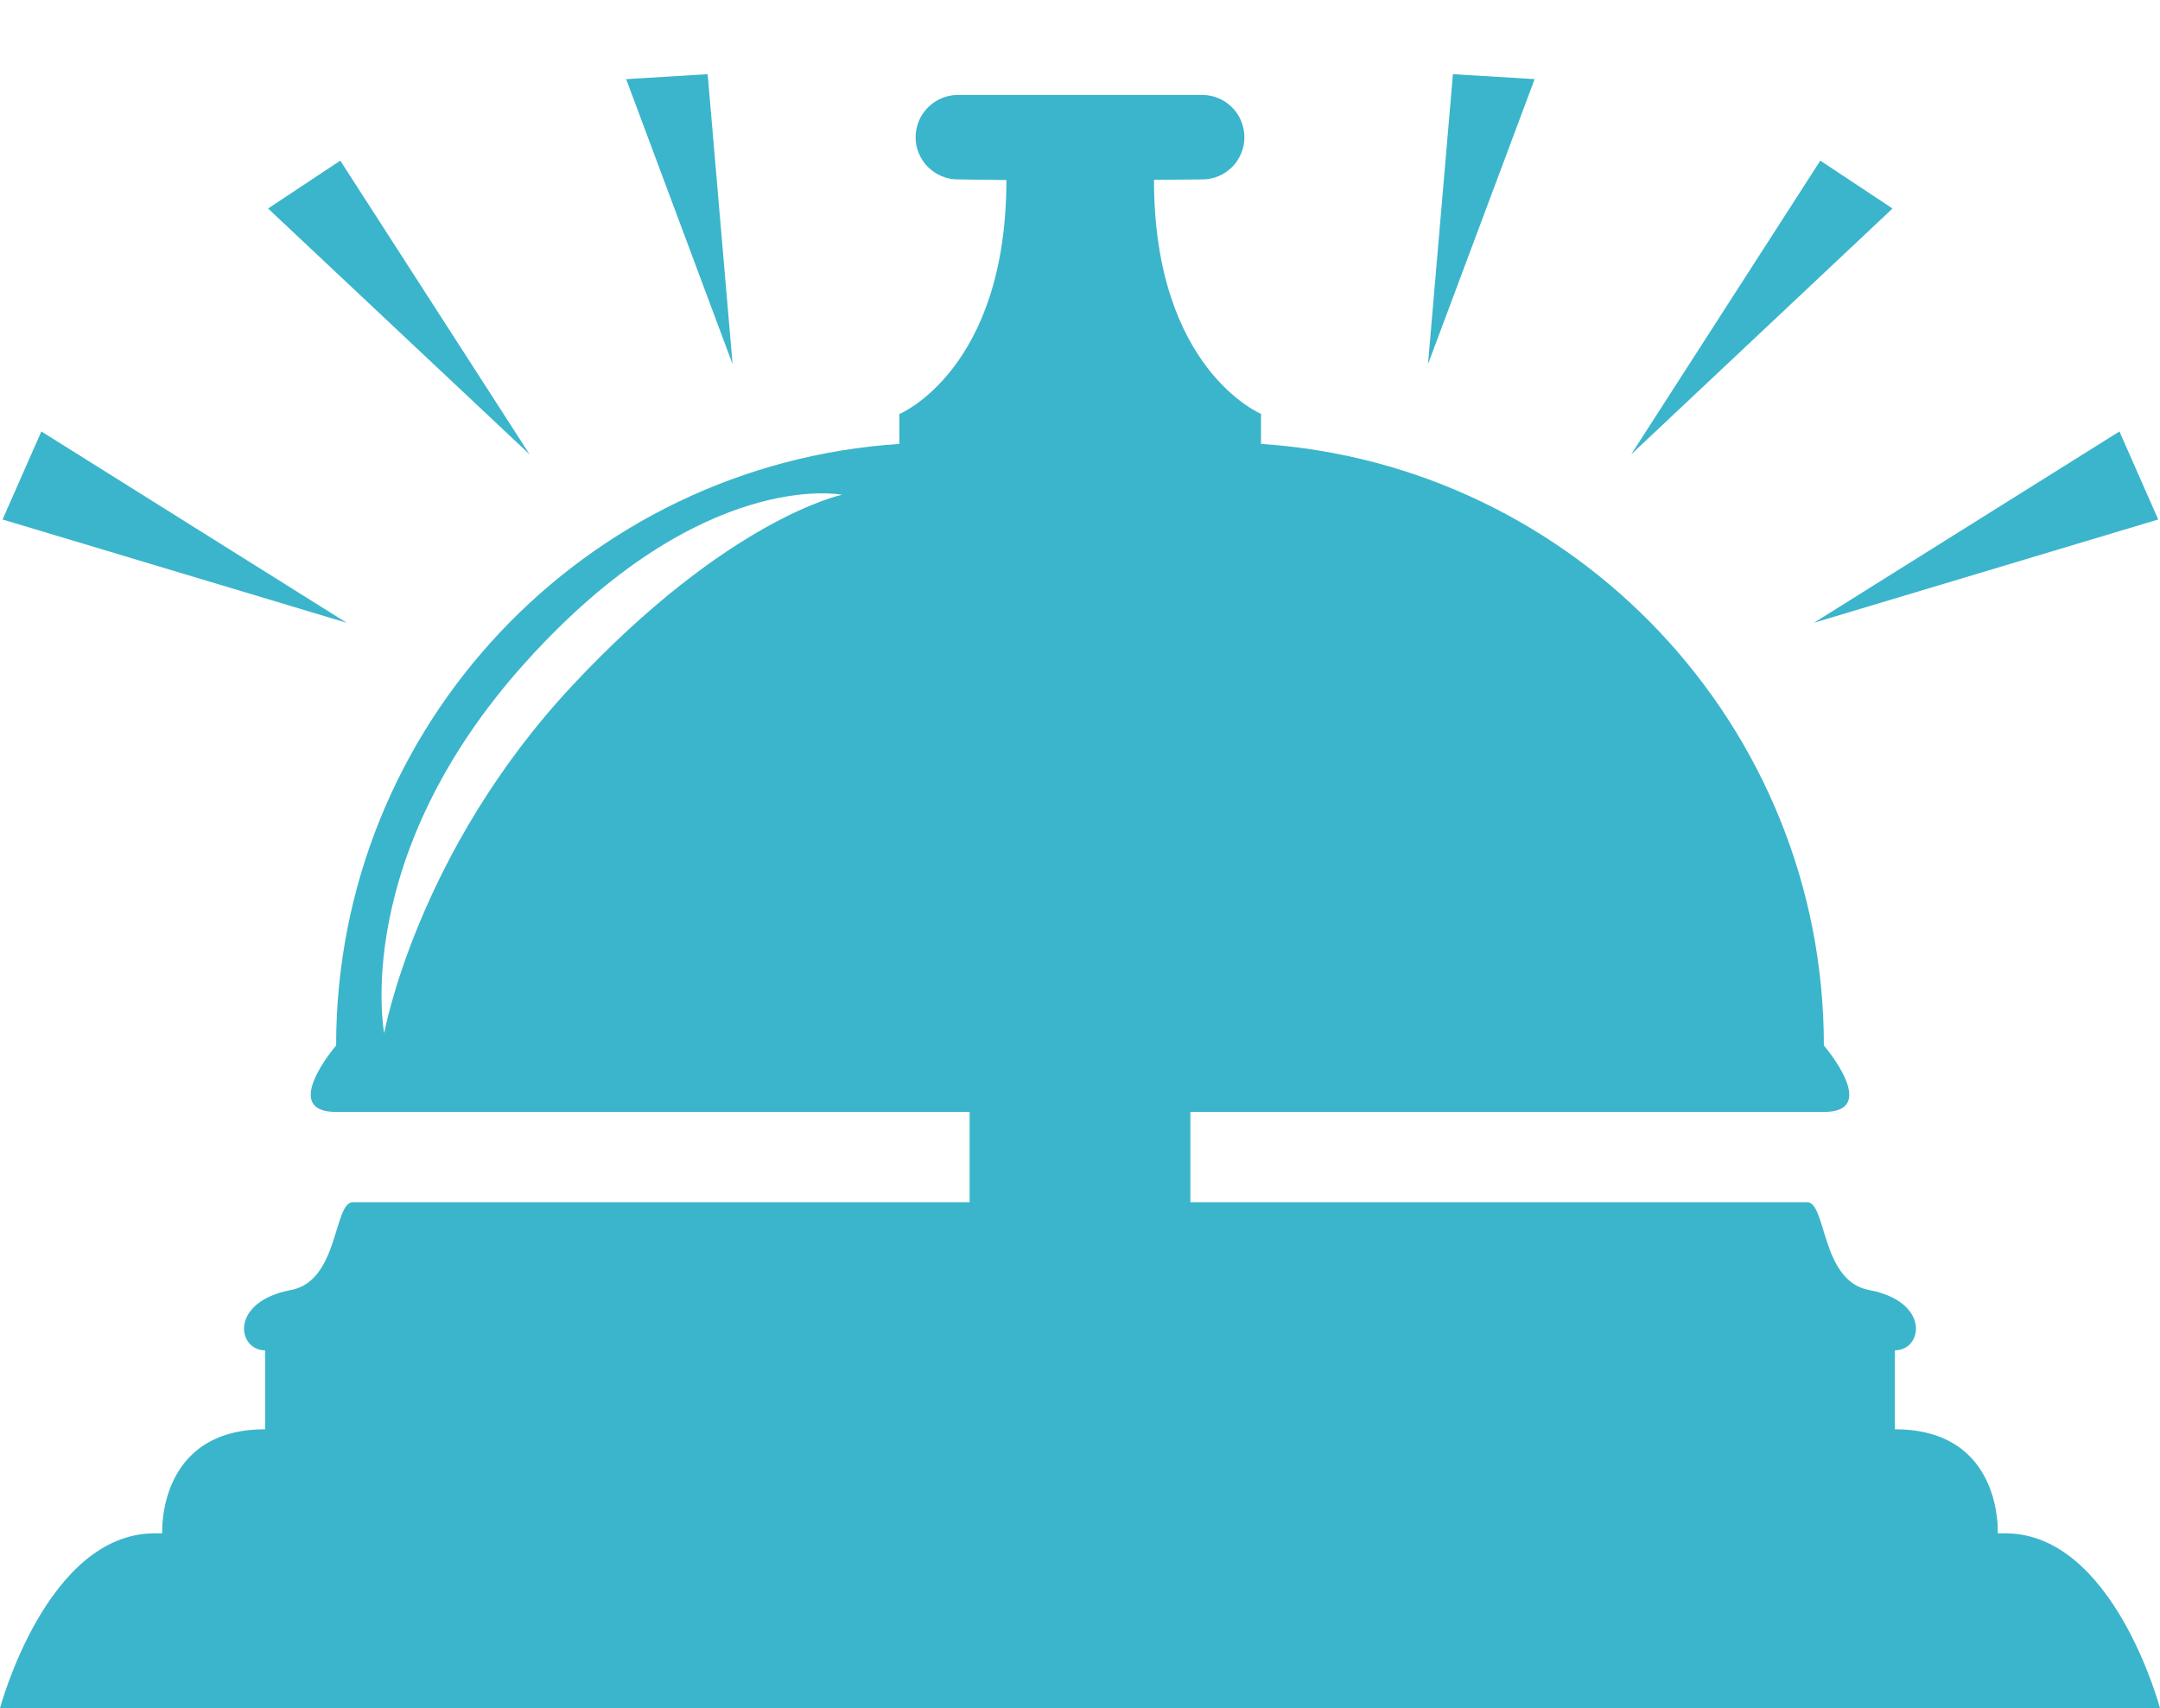
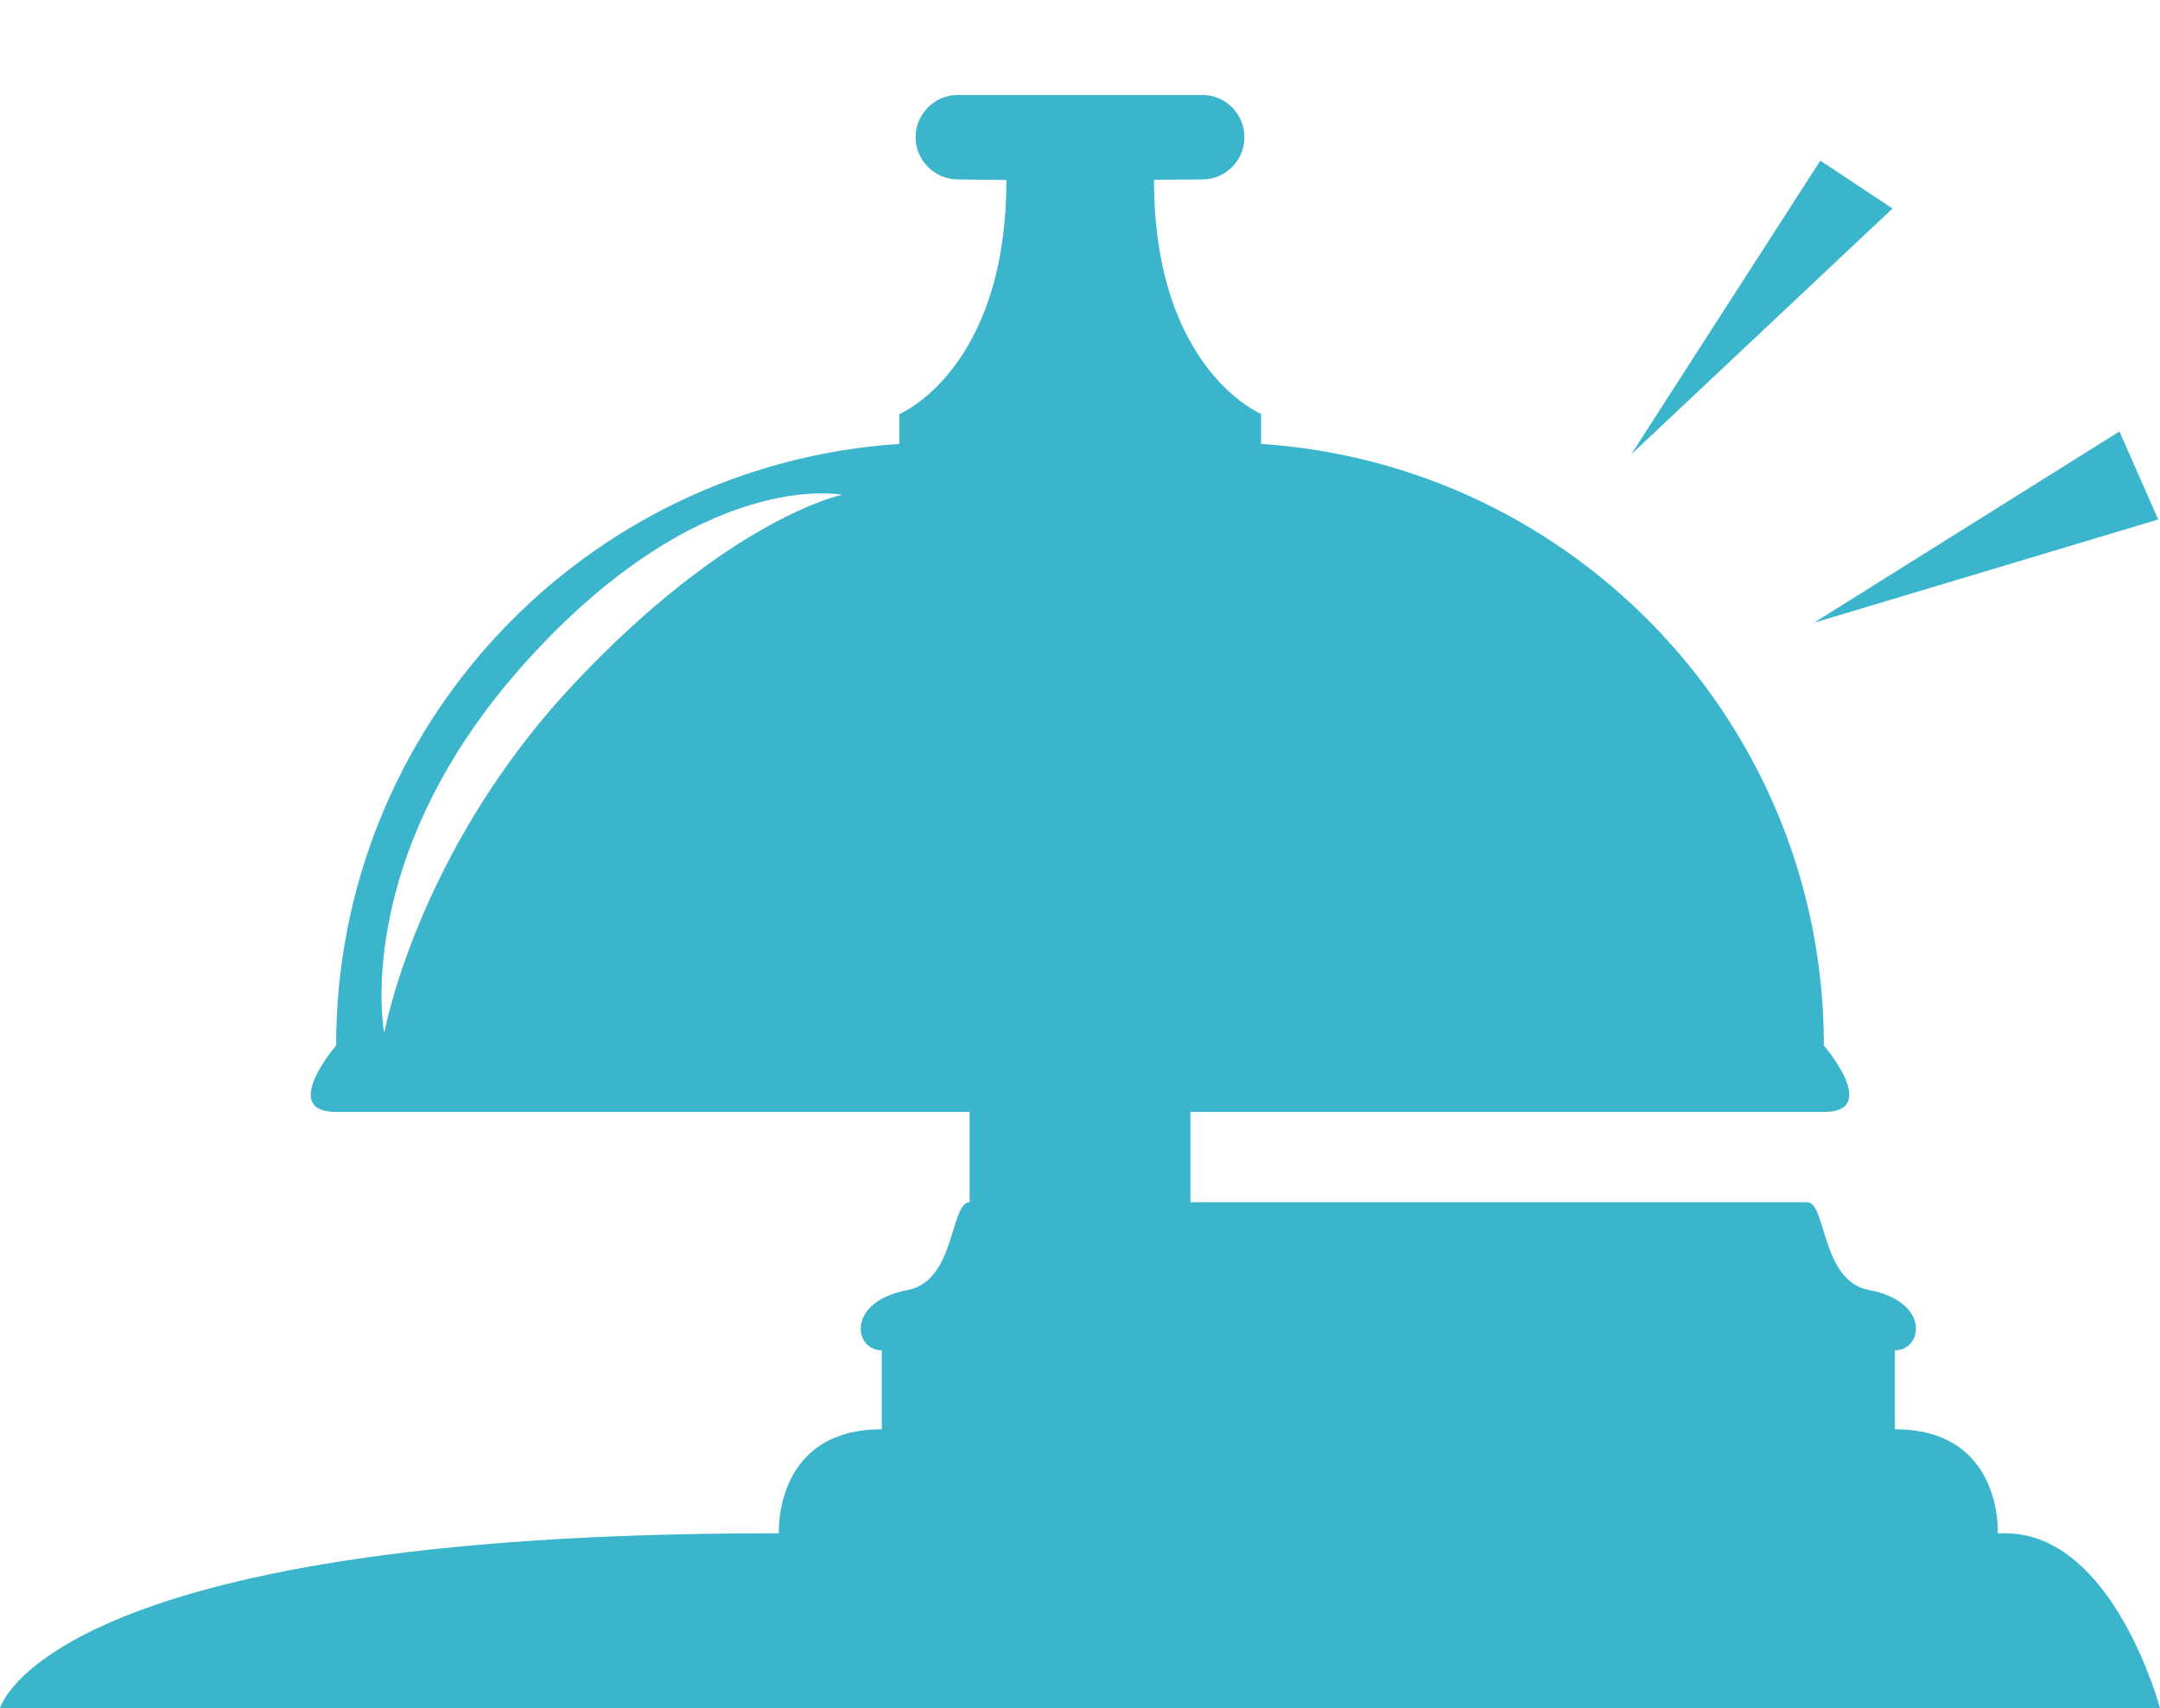
<svg xmlns="http://www.w3.org/2000/svg" version="1.2" baseProfile="tiny" id="Layer_1" x="0px" y="0px" viewBox="0 0 1091.8 863.5" xml:space="preserve">
-   <rect x="-1426.8" y="-269.7" display="none" fill="#ED1C24" stroke="#FFFFFF" stroke-width="8" stroke-linejoin="round" stroke-miterlimit="10" width="1389.1" height="1389.1" />
  <g>
-     <path fill="#3BB5CB" d="M1013.6,775.1h-3.8c0-0.1,2.7-52.6-52-52.6v-39.9c14.1,0,18.2-24.6-13.1-30.5   c-24.4-4.6-21.4-44.4-31.3-44.4H601.7v-45.6h320.2c28.9,0,0-33.6,0-33.6c0-161.5-125.6-293.6-284.5-304.1v-15.2   c0,0-54.1-22.4-54.1-118.3l24.4-0.2c11.8,0,21.3-9.6,21.3-21.3c0-11.8-9.5-21.4-21.3-21.4H484.2c-11.8,0-21.4,9.6-21.4,21.4   c0,11.7,9.6,21.3,21.4,21.3l24.5,0.3c0,95.9-54.1,118.3-54.1,118.3v15.1c-159,10.4-284.7,142.6-284.7,304.1c0,0-28.9,33.6,0,33.6   h320.2v45.6H178.4c-9.9,0-7,39.8-31.3,44.4c-31.3,5.9-27.2,30.5-13.1,30.5v39.9c-54.7,0-52,52.5-52,52.6h-3.8   C23.5,775.1,0,863.5,0,863.5h1091.8C1091.8,863.5,1068.3,775.1,1013.6,775.1z M289.5,346.3c-78.9,84.4-95.3,176-95.3,176   s-17.3-89.2,71.7-187.8c88.9-98.6,159.7-84.4,159.7-84.4S368.5,261.9,289.5,346.3z" />
-     <polygon fill="#3BB5CB" points="734.4,37.5 721.8,184.1 775.7,40  " />
+     <path fill="#3BB5CB" d="M1013.6,775.1h-3.8c0-0.1,2.7-52.6-52-52.6v-39.9c14.1,0,18.2-24.6-13.1-30.5   c-24.4-4.6-21.4-44.4-31.3-44.4H601.7v-45.6h320.2c28.9,0,0-33.6,0-33.6c0-161.5-125.6-293.6-284.5-304.1v-15.2   c0,0-54.1-22.4-54.1-118.3l24.4-0.2c11.8,0,21.3-9.6,21.3-21.3c0-11.8-9.5-21.4-21.3-21.4H484.2c-11.8,0-21.4,9.6-21.4,21.4   c0,11.7,9.6,21.3,21.4,21.3l24.5,0.3c0,95.9-54.1,118.3-54.1,118.3v15.1c-159,10.4-284.7,142.6-284.7,304.1c0,0-28.9,33.6,0,33.6   h320.2v45.6c-9.9,0-7,39.8-31.3,44.4c-31.3,5.9-27.2,30.5-13.1,30.5v39.9c-54.7,0-52,52.5-52,52.6h-3.8   C23.5,775.1,0,863.5,0,863.5h1091.8C1091.8,863.5,1068.3,775.1,1013.6,775.1z M289.5,346.3c-78.9,84.4-95.3,176-95.3,176   s-17.3-89.2,71.7-187.8c88.9-98.6,159.7-84.4,159.7-84.4S368.5,261.9,289.5,346.3z" />
    <polygon fill="#3BB5CB" points="920.1,81.2 824.5,229.7 956.6,105.4  " />
    <polygon fill="#3BB5CB" points="1090.9,262.6 1071.3,218.1 916.9,314.8  " />
-     <polygon fill="#3BB5CB" points="357.7,37.5 316.5,40 370.3,184.1  " />
-     <polygon fill="#3BB5CB" points="172,81.2 135.5,105.4 267.7,229.7  " />
-     <polygon fill="#3BB5CB" points="20.9,218.1 1.3,262.6 175.2,314.8  " />
  </g>
</svg>